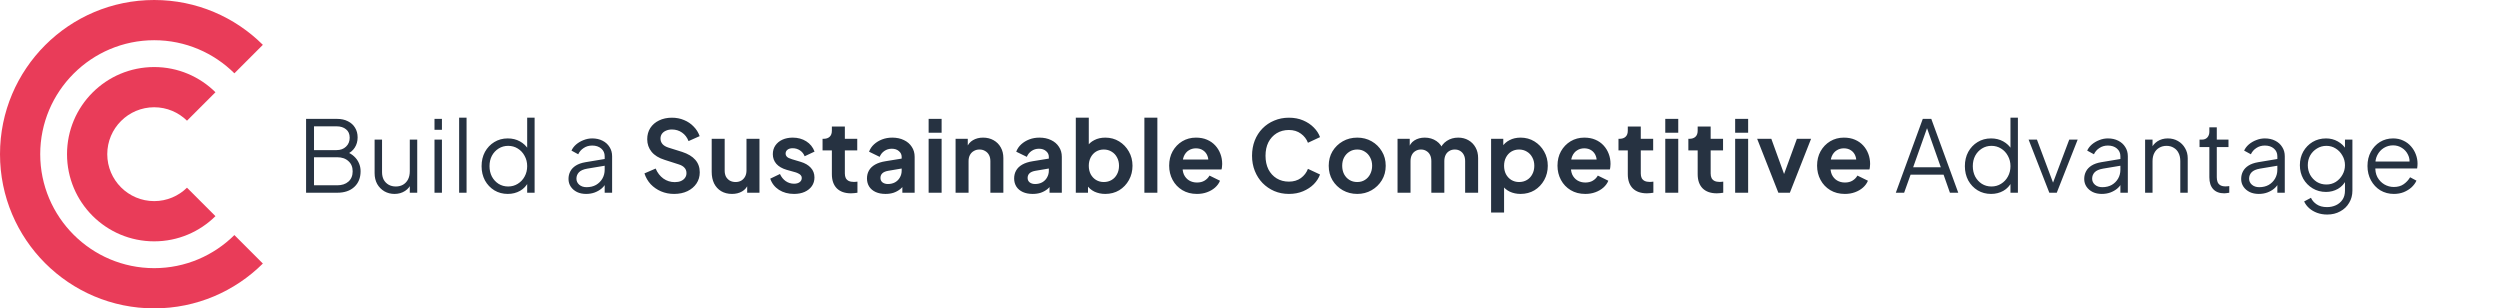
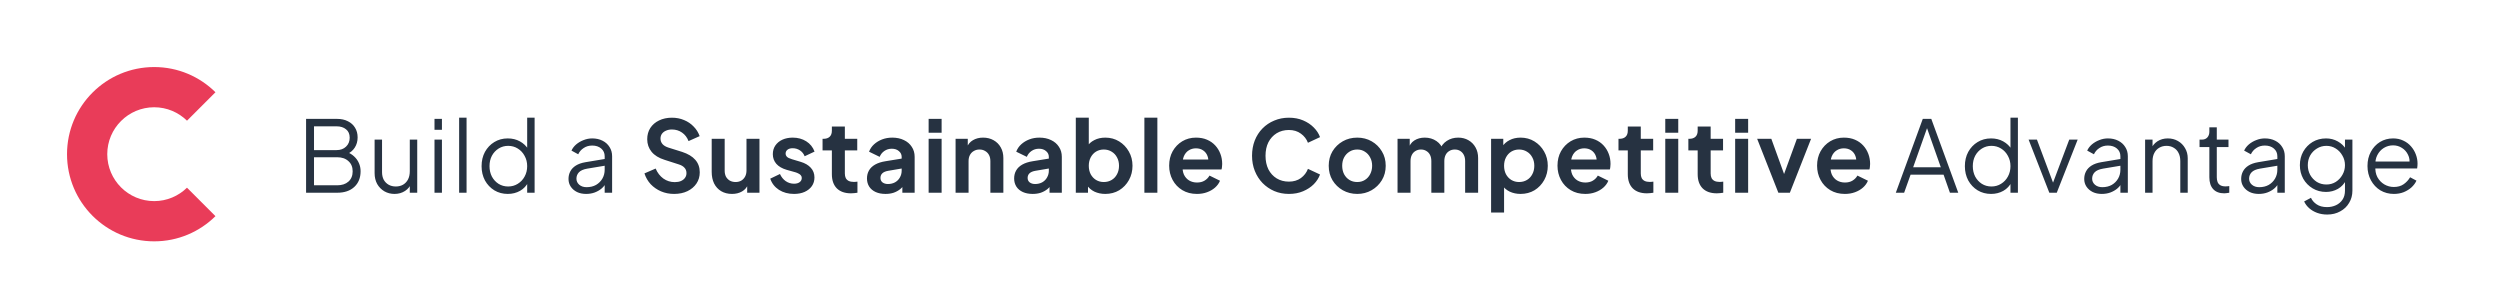
<svg xmlns="http://www.w3.org/2000/svg" width="454" height="56" viewBox="0 0 454 56" fill="none">
-   <path d="M42.565 42.687C38.823 46.397 33.675 48.696 28 48.696C16.588 48.696 7.304 39.412 7.304 28C7.304 16.588 16.588 7.304 28 7.304C33.675 7.304 38.823 9.603 42.565 13.313L47.736 8.142C42.674 3.109 35.701 0 28 0C12.537 0 0 12.537 0 28C0 43.463 12.537 56 28 56C35.701 56 42.674 52.891 47.736 47.858L42.565 42.687Z" fill="#E93C59" />
  <path d="M33.96 34.082C32.422 35.589 30.318 36.522 28 36.522C23.301 36.522 19.478 32.699 19.478 28C19.478 23.301 23.301 19.478 28 19.478C30.318 19.478 32.422 20.411 33.96 21.918L39.127 16.751C36.269 13.922 32.339 12.176 27.998 12.176C19.257 12.176 12.171 19.262 12.171 28.002C12.171 36.743 19.257 43.828 27.998 43.828C32.336 43.828 36.266 42.08 39.127 39.254L33.96 34.087V34.082Z" fill="#E93C59" />
  <path d="M55.584 35V21.59H61.218C61.974 21.59 62.628 21.734 63.18 22.022C63.744 22.298 64.176 22.688 64.476 23.192C64.788 23.696 64.944 24.284 64.944 24.956C64.944 25.652 64.77 26.27 64.422 26.81C64.086 27.338 63.6 27.74 62.964 28.016L62.946 27.584C63.474 27.776 63.924 28.046 64.296 28.394C64.68 28.742 64.974 29.15 65.178 29.618C65.382 30.074 65.484 30.566 65.484 31.094C65.484 32.294 65.1 33.248 64.332 33.956C63.576 34.652 62.544 35 61.236 35H55.584ZM57.024 33.65H61.236C62.088 33.65 62.766 33.428 63.27 32.984C63.786 32.528 64.044 31.904 64.044 31.112C64.044 30.332 63.786 29.714 63.27 29.258C62.766 28.79 62.088 28.556 61.236 28.556H57.024V33.65ZM57.024 27.26H61.11C61.83 27.26 62.406 27.05 62.838 26.63C63.282 26.21 63.504 25.67 63.504 25.01C63.504 24.338 63.282 23.828 62.838 23.48C62.406 23.12 61.83 22.94 61.11 22.94H57.024V27.26ZM71.647 35.216C70.975 35.216 70.362 35.06 69.811 34.748C69.258 34.424 68.82 33.98 68.496 33.416C68.184 32.84 68.028 32.18 68.028 31.436V25.352H69.379V31.274C69.379 31.79 69.481 32.246 69.684 32.642C69.9 33.026 70.195 33.326 70.567 33.542C70.951 33.758 71.388 33.866 71.88 33.866C72.373 33.866 72.811 33.758 73.195 33.542C73.579 33.314 73.879 32.996 74.094 32.588C74.311 32.168 74.418 31.67 74.418 31.094V25.352H75.769V35H74.418V33.128L74.725 33.2C74.496 33.824 74.106 34.316 73.555 34.676C73.002 35.036 72.367 35.216 71.647 35.216ZM78.905 35V25.352H80.255V35H78.905ZM78.905 23.57V21.59H80.255V23.57H78.905ZM83.378 35V21.374H84.728V35H83.378ZM92.207 35.216C91.307 35.216 90.497 35 89.777 34.568C89.057 34.124 88.487 33.524 88.067 32.768C87.659 32 87.455 31.136 87.455 30.176C87.455 29.204 87.659 28.34 88.067 27.584C88.487 26.828 89.051 26.234 89.759 25.802C90.479 25.358 91.295 25.136 92.207 25.136C93.035 25.136 93.773 25.316 94.421 25.676C95.069 26.036 95.579 26.522 95.951 27.134L95.735 27.512V21.374H97.085V35H95.735V32.84L95.951 33.038C95.615 33.734 95.111 34.274 94.439 34.658C93.779 35.03 93.035 35.216 92.207 35.216ZM92.279 33.866C92.927 33.866 93.509 33.704 94.025 33.38C94.553 33.056 94.967 32.618 95.267 32.066C95.579 31.502 95.735 30.872 95.735 30.176C95.735 29.48 95.579 28.856 95.267 28.304C94.967 27.74 94.553 27.296 94.025 26.972C93.509 26.648 92.927 26.486 92.279 26.486C91.643 26.486 91.067 26.648 90.551 26.972C90.035 27.296 89.627 27.734 89.327 28.286C89.039 28.838 88.895 29.468 88.895 30.176C88.895 30.872 89.039 31.502 89.327 32.066C89.627 32.618 90.029 33.056 90.533 33.38C91.049 33.704 91.631 33.866 92.279 33.866ZM106.426 35.216C105.814 35.216 105.268 35.102 104.788 34.874C104.308 34.634 103.93 34.31 103.654 33.902C103.378 33.494 103.24 33.026 103.24 32.498C103.24 31.994 103.348 31.538 103.564 31.13C103.78 30.71 104.116 30.356 104.572 30.068C105.028 29.78 105.61 29.576 106.318 29.456L110.098 28.826V30.05L106.642 30.626C105.946 30.746 105.442 30.968 105.13 31.292C104.83 31.616 104.68 32 104.68 32.444C104.68 32.876 104.848 33.242 105.184 33.542C105.532 33.842 105.976 33.992 106.516 33.992C107.176 33.992 107.752 33.854 108.244 33.578C108.736 33.29 109.12 32.906 109.396 32.426C109.672 31.946 109.81 31.412 109.81 30.824V28.376C109.81 27.8 109.6 27.332 109.18 26.972C108.76 26.612 108.214 26.432 107.542 26.432C106.954 26.432 106.438 26.582 105.994 26.882C105.55 27.17 105.22 27.548 105.004 28.016L103.78 27.35C103.96 26.942 104.242 26.57 104.626 26.234C105.022 25.898 105.472 25.634 105.976 25.442C106.48 25.238 107.002 25.136 107.542 25.136C108.25 25.136 108.874 25.274 109.414 25.55C109.966 25.826 110.392 26.21 110.692 26.702C111.004 27.182 111.16 27.74 111.16 28.376V35H109.81V33.074L110.008 33.272C109.84 33.632 109.576 33.962 109.216 34.262C108.868 34.55 108.454 34.784 107.974 34.964C107.506 35.132 106.99 35.216 106.426 35.216ZM122.413 35.216C121.561 35.216 120.769 35.06 120.037 34.748C119.317 34.436 118.693 34.004 118.165 33.452C117.649 32.888 117.271 32.234 117.031 31.49L119.065 30.608C119.389 31.376 119.857 31.982 120.469 32.426C121.081 32.858 121.771 33.074 122.539 33.074C122.971 33.074 123.343 33.008 123.655 32.876C123.979 32.732 124.225 32.54 124.393 32.3C124.573 32.06 124.663 31.772 124.663 31.436C124.663 31.04 124.543 30.716 124.303 30.464C124.075 30.2 123.727 29.996 123.259 29.852L120.685 29.024C119.641 28.7 118.855 28.214 118.327 27.566C117.799 26.918 117.535 26.156 117.535 25.28C117.535 24.512 117.721 23.834 118.093 23.246C118.477 22.658 119.005 22.202 119.677 21.878C120.361 21.542 121.141 21.374 122.017 21.374C122.821 21.374 123.559 21.518 124.231 21.806C124.903 22.082 125.479 22.472 125.959 22.976C126.451 23.468 126.817 24.05 127.057 24.722L125.041 25.622C124.777 24.95 124.381 24.434 123.853 24.074C123.325 23.702 122.713 23.516 122.017 23.516C121.609 23.516 121.249 23.588 120.937 23.732C120.625 23.864 120.379 24.056 120.199 24.308C120.031 24.548 119.947 24.836 119.947 25.172C119.947 25.544 120.067 25.874 120.307 26.162C120.547 26.438 120.913 26.654 121.405 26.81L123.871 27.584C124.939 27.932 125.737 28.412 126.265 29.024C126.805 29.636 127.075 30.392 127.075 31.292C127.075 32.06 126.877 32.738 126.481 33.326C126.085 33.914 125.539 34.376 124.843 34.712C124.147 35.048 123.337 35.216 122.413 35.216ZM132.934 35.216C132.178 35.216 131.518 35.048 130.954 34.712C130.402 34.376 129.976 33.908 129.676 33.308C129.388 32.708 129.244 32.006 129.244 31.202V25.208H131.602V31.004C131.602 31.412 131.68 31.772 131.836 32.084C132.004 32.384 132.238 32.624 132.538 32.804C132.85 32.972 133.198 33.056 133.582 33.056C133.966 33.056 134.308 32.972 134.608 32.804C134.908 32.624 135.142 32.378 135.31 32.066C135.478 31.754 135.562 31.382 135.562 30.95V25.208H137.92V35H135.688V33.074L135.886 33.416C135.658 34.016 135.28 34.466 134.752 34.766C134.236 35.066 133.63 35.216 132.934 35.216ZM144.197 35.216C143.153 35.216 142.241 34.97 141.461 34.478C140.693 33.974 140.165 33.296 139.877 32.444L141.641 31.598C141.893 32.15 142.241 32.582 142.685 32.894C143.141 33.206 143.645 33.362 144.197 33.362C144.629 33.362 144.971 33.266 145.223 33.074C145.475 32.882 145.601 32.63 145.601 32.318C145.601 32.126 145.547 31.97 145.439 31.85C145.343 31.718 145.205 31.61 145.025 31.526C144.857 31.43 144.671 31.352 144.467 31.292L142.865 30.842C142.037 30.602 141.407 30.236 140.975 29.744C140.555 29.252 140.345 28.67 140.345 27.998C140.345 27.398 140.495 26.876 140.795 26.432C141.107 25.976 141.533 25.622 142.073 25.37C142.625 25.118 143.255 24.992 143.963 24.992C144.887 24.992 145.703 25.214 146.411 25.658C147.119 26.102 147.623 26.726 147.923 27.53L146.123 28.376C145.955 27.932 145.673 27.578 145.277 27.314C144.881 27.05 144.437 26.918 143.945 26.918C143.549 26.918 143.237 27.008 143.009 27.188C142.781 27.368 142.667 27.602 142.667 27.89C142.667 28.07 142.715 28.226 142.811 28.358C142.907 28.49 143.039 28.598 143.207 28.682C143.387 28.766 143.591 28.844 143.819 28.916L145.385 29.384C146.189 29.624 146.807 29.984 147.239 30.464C147.683 30.944 147.905 31.532 147.905 32.228C147.905 32.816 147.749 33.338 147.437 33.794C147.125 34.238 146.693 34.586 146.141 34.838C145.589 35.09 144.941 35.216 144.197 35.216ZM154.542 35.108C153.438 35.108 152.58 34.808 151.968 34.208C151.368 33.596 151.068 32.738 151.068 31.634V27.314H149.376V25.208H149.556C150.036 25.208 150.408 25.082 150.672 24.83C150.936 24.578 151.068 24.212 151.068 23.732V22.976H153.426V25.208H155.676V27.314H153.426V31.508C153.426 31.832 153.48 32.108 153.588 32.336C153.708 32.564 153.888 32.738 154.128 32.858C154.38 32.978 154.698 33.038 155.082 33.038C155.166 33.038 155.262 33.032 155.37 33.02C155.49 33.008 155.604 32.996 155.712 32.984V35C155.544 35.024 155.352 35.048 155.136 35.072C154.92 35.096 154.722 35.108 154.542 35.108ZM160.808 35.216C160.124 35.216 159.53 35.102 159.026 34.874C158.522 34.646 158.132 34.322 157.856 33.902C157.58 33.47 157.442 32.972 157.442 32.408C157.442 31.868 157.562 31.388 157.802 30.968C158.042 30.536 158.414 30.176 158.918 29.888C159.422 29.6 160.058 29.396 160.826 29.276L164.03 28.754V30.554L161.276 31.022C160.808 31.106 160.46 31.256 160.232 31.472C160.004 31.688 159.89 31.97 159.89 32.318C159.89 32.654 160.016 32.924 160.268 33.128C160.532 33.32 160.856 33.416 161.24 33.416C161.732 33.416 162.164 33.314 162.536 33.11C162.92 32.894 163.214 32.6 163.418 32.228C163.634 31.856 163.742 31.448 163.742 31.004V28.484C163.742 28.064 163.574 27.716 163.238 27.44C162.914 27.152 162.482 27.008 161.942 27.008C161.438 27.008 160.988 27.146 160.592 27.422C160.208 27.686 159.926 28.04 159.746 28.484L157.82 27.548C158.012 27.032 158.312 26.588 158.72 26.216C159.14 25.832 159.632 25.532 160.196 25.316C160.76 25.1 161.372 24.992 162.032 24.992C162.836 24.992 163.544 25.142 164.156 25.442C164.768 25.73 165.242 26.138 165.578 26.666C165.926 27.182 166.1 27.788 166.1 28.484V35H163.868V33.326L164.372 33.29C164.12 33.71 163.82 34.064 163.472 34.352C163.124 34.628 162.728 34.844 162.284 35C161.84 35.144 161.348 35.216 160.808 35.216ZM168.639 35V25.208H170.997V35H168.639ZM168.639 24.11V21.59H170.997V24.11H168.639ZM173.534 35V25.208H175.748V27.134L175.568 26.792C175.796 26.204 176.168 25.76 176.684 25.46C177.212 25.148 177.824 24.992 178.52 24.992C179.24 24.992 179.876 25.148 180.428 25.46C180.992 25.772 181.43 26.21 181.742 26.774C182.054 27.326 182.21 27.968 182.21 28.7V35H179.852V29.258C179.852 28.826 179.768 28.454 179.6 28.142C179.432 27.83 179.198 27.59 178.898 27.422C178.61 27.242 178.268 27.152 177.872 27.152C177.488 27.152 177.146 27.242 176.846 27.422C176.546 27.59 176.312 27.83 176.144 28.142C175.976 28.454 175.892 28.826 175.892 29.258V35H173.534ZM187.534 35.216C186.85 35.216 186.256 35.102 185.752 34.874C185.248 34.646 184.858 34.322 184.582 33.902C184.306 33.47 184.168 32.972 184.168 32.408C184.168 31.868 184.288 31.388 184.528 30.968C184.768 30.536 185.14 30.176 185.644 29.888C186.148 29.6 186.784 29.396 187.552 29.276L190.756 28.754V30.554L188.002 31.022C187.534 31.106 187.186 31.256 186.958 31.472C186.73 31.688 186.616 31.97 186.616 32.318C186.616 32.654 186.742 32.924 186.994 33.128C187.258 33.32 187.582 33.416 187.966 33.416C188.458 33.416 188.89 33.314 189.262 33.11C189.646 32.894 189.94 32.6 190.144 32.228C190.36 31.856 190.468 31.448 190.468 31.004V28.484C190.468 28.064 190.3 27.716 189.964 27.44C189.64 27.152 189.208 27.008 188.668 27.008C188.164 27.008 187.714 27.146 187.318 27.422C186.934 27.686 186.652 28.04 186.472 28.484L184.546 27.548C184.738 27.032 185.038 26.588 185.446 26.216C185.866 25.832 186.358 25.532 186.922 25.316C187.486 25.1 188.098 24.992 188.758 24.992C189.562 24.992 190.27 25.142 190.882 25.442C191.494 25.73 191.968 26.138 192.304 26.666C192.652 27.182 192.826 27.788 192.826 28.484V35H190.594V33.326L191.098 33.29C190.846 33.71 190.546 34.064 190.198 34.352C189.85 34.628 189.454 34.844 189.01 35C188.566 35.144 188.074 35.216 187.534 35.216ZM200.712 35.216C200.004 35.216 199.35 35.078 198.75 34.802C198.162 34.514 197.694 34.106 197.346 33.578L197.58 33.11V35H195.366V21.374H197.724V27.152L197.364 26.666C197.7 26.138 198.156 25.73 198.732 25.442C199.308 25.142 199.974 24.992 200.73 24.992C201.654 24.992 202.488 25.22 203.232 25.676C203.976 26.132 204.564 26.744 204.996 27.512C205.44 28.28 205.662 29.144 205.662 30.104C205.662 31.052 205.446 31.916 205.014 32.696C204.582 33.476 203.994 34.094 203.25 34.55C202.506 34.994 201.66 35.216 200.712 35.216ZM200.442 33.056C200.982 33.056 201.462 32.93 201.882 32.678C202.302 32.426 202.626 32.078 202.854 31.634C203.094 31.19 203.214 30.68 203.214 30.104C203.214 29.528 203.094 29.024 202.854 28.592C202.626 28.148 202.302 27.8 201.882 27.548C201.462 27.284 200.982 27.152 200.442 27.152C199.926 27.152 199.458 27.278 199.038 27.53C198.63 27.782 198.306 28.136 198.066 28.592C197.838 29.036 197.724 29.54 197.724 30.104C197.724 30.68 197.838 31.19 198.066 31.634C198.306 32.078 198.63 32.426 199.038 32.678C199.458 32.93 199.926 33.056 200.442 33.056ZM207.82 35V21.374H210.178V35H207.82ZM217.359 35.216C216.351 35.216 215.469 34.988 214.713 34.532C213.957 34.076 213.369 33.458 212.949 32.678C212.529 31.898 212.319 31.034 212.319 30.086C212.319 29.102 212.529 28.232 212.949 27.476C213.381 26.708 213.963 26.102 214.695 25.658C215.439 25.214 216.267 24.992 217.179 24.992C217.947 24.992 218.619 25.118 219.195 25.37C219.783 25.622 220.281 25.97 220.689 26.414C221.097 26.858 221.409 27.368 221.625 27.944C221.841 28.508 221.949 29.12 221.949 29.78C221.949 29.948 221.937 30.122 221.913 30.302C221.901 30.482 221.871 30.638 221.823 30.77H214.263V28.97H220.491L219.375 29.816C219.483 29.264 219.453 28.772 219.285 28.34C219.129 27.908 218.865 27.566 218.493 27.314C218.133 27.062 217.695 26.936 217.179 26.936C216.687 26.936 216.249 27.062 215.865 27.314C215.481 27.554 215.187 27.914 214.983 28.394C214.791 28.862 214.719 29.432 214.767 30.104C214.719 30.704 214.797 31.238 215.001 31.706C215.217 32.162 215.529 32.516 215.937 32.768C216.357 33.02 216.837 33.146 217.377 33.146C217.917 33.146 218.373 33.032 218.745 32.804C219.129 32.576 219.429 32.27 219.645 31.886L221.553 32.822C221.361 33.29 221.061 33.704 220.653 34.064C220.245 34.424 219.759 34.706 219.195 34.91C218.643 35.114 218.031 35.216 217.359 35.216ZM234.066 35.216C233.106 35.216 232.218 35.042 231.402 34.694C230.598 34.346 229.89 33.86 229.278 33.236C228.678 32.612 228.21 31.88 227.874 31.04C227.538 30.2 227.37 29.282 227.37 28.286C227.37 27.29 227.532 26.372 227.856 25.532C228.192 24.68 228.66 23.948 229.26 23.336C229.872 22.712 230.586 22.232 231.402 21.896C232.218 21.548 233.106 21.374 234.066 21.374C235.026 21.374 235.884 21.536 236.64 21.86C237.408 22.184 238.056 22.616 238.584 23.156C239.112 23.684 239.49 24.266 239.718 24.902L237.522 25.928C237.27 25.256 236.844 24.704 236.244 24.272C235.644 23.828 234.918 23.606 234.066 23.606C233.226 23.606 232.482 23.804 231.834 24.2C231.198 24.596 230.7 25.142 230.34 25.838C229.992 26.534 229.818 27.35 229.818 28.286C229.818 29.222 229.992 30.044 230.34 30.752C230.7 31.448 231.198 31.994 231.834 32.39C232.482 32.786 233.226 32.984 234.066 32.984C234.918 32.984 235.644 32.768 236.244 32.336C236.844 31.892 237.27 31.334 237.522 30.662L239.718 31.688C239.49 32.324 239.112 32.912 238.584 33.452C238.056 33.98 237.408 34.406 236.64 34.73C235.884 35.054 235.026 35.216 234.066 35.216ZM246.479 35.216C245.519 35.216 244.643 34.994 243.851 34.55C243.071 34.106 242.447 33.5 241.979 32.732C241.523 31.964 241.295 31.088 241.295 30.104C241.295 29.12 241.523 28.244 241.979 27.476C242.447 26.708 243.071 26.102 243.851 25.658C244.631 25.214 245.507 24.992 246.479 24.992C247.439 24.992 248.309 25.214 249.089 25.658C249.869 26.102 250.487 26.708 250.943 27.476C251.411 28.232 251.645 29.108 251.645 30.104C251.645 31.088 251.411 31.964 250.943 32.732C250.475 33.5 249.851 34.106 249.071 34.55C248.291 34.994 247.427 35.216 246.479 35.216ZM246.479 33.056C247.007 33.056 247.469 32.93 247.865 32.678C248.273 32.426 248.591 32.078 248.819 31.634C249.059 31.178 249.179 30.668 249.179 30.104C249.179 29.528 249.059 29.024 248.819 28.592C248.591 28.148 248.273 27.8 247.865 27.548C247.469 27.284 247.007 27.152 246.479 27.152C245.939 27.152 245.465 27.284 245.057 27.548C244.649 27.8 244.325 28.148 244.085 28.592C243.857 29.024 243.743 29.528 243.743 30.104C243.743 30.668 243.857 31.178 244.085 31.634C244.325 32.078 244.649 32.426 245.057 32.678C245.465 32.93 245.939 33.056 246.479 33.056ZM253.793 35V25.208H256.007V27.476L255.755 27.098C255.935 26.39 256.295 25.862 256.835 25.514C257.375 25.166 258.011 24.992 258.743 24.992C259.547 24.992 260.255 25.202 260.867 25.622C261.479 26.042 261.875 26.594 262.055 27.278L261.389 27.332C261.689 26.552 262.139 25.97 262.739 25.586C263.339 25.19 264.029 24.992 264.809 24.992C265.505 24.992 266.123 25.148 266.663 25.46C267.215 25.772 267.647 26.21 267.959 26.774C268.271 27.326 268.427 27.968 268.427 28.7V35H266.069V29.258C266.069 28.826 265.991 28.454 265.835 28.142C265.679 27.83 265.463 27.59 265.187 27.422C264.911 27.242 264.575 27.152 264.179 27.152C263.807 27.152 263.477 27.242 263.189 27.422C262.901 27.59 262.679 27.83 262.523 28.142C262.367 28.454 262.289 28.826 262.289 29.258V35H259.931V29.258C259.931 28.826 259.853 28.454 259.697 28.142C259.541 27.83 259.319 27.59 259.031 27.422C258.755 27.242 258.425 27.152 258.041 27.152C257.669 27.152 257.339 27.242 257.051 27.422C256.763 27.59 256.541 27.83 256.385 28.142C256.229 28.454 256.151 28.826 256.151 29.258V35H253.793ZM270.782 38.6V25.208H272.996V27.152L272.78 26.666C273.116 26.138 273.572 25.73 274.148 25.442C274.724 25.142 275.39 24.992 276.146 24.992C277.07 24.992 277.904 25.22 278.648 25.676C279.392 26.132 279.98 26.744 280.412 27.512C280.856 28.28 281.078 29.144 281.078 30.104C281.078 31.052 280.862 31.916 280.43 32.696C279.998 33.476 279.41 34.094 278.666 34.55C277.922 34.994 277.076 35.216 276.128 35.216C275.42 35.216 274.766 35.078 274.166 34.802C273.578 34.514 273.11 34.106 272.762 33.578L273.14 33.11V38.6H270.782ZM275.858 33.056C276.398 33.056 276.878 32.93 277.298 32.678C277.718 32.426 278.042 32.078 278.27 31.634C278.51 31.19 278.63 30.68 278.63 30.104C278.63 29.528 278.51 29.024 278.27 28.592C278.042 28.148 277.718 27.8 277.298 27.548C276.878 27.284 276.398 27.152 275.858 27.152C275.342 27.152 274.874 27.278 274.454 27.53C274.046 27.782 273.722 28.136 273.482 28.592C273.254 29.036 273.14 29.54 273.14 30.104C273.14 30.68 273.254 31.19 273.482 31.634C273.722 32.078 274.046 32.426 274.454 32.678C274.874 32.93 275.342 33.056 275.858 33.056ZM287.88 35.216C286.872 35.216 285.99 34.988 285.234 34.532C284.478 34.076 283.89 33.458 283.47 32.678C283.05 31.898 282.84 31.034 282.84 30.086C282.84 29.102 283.05 28.232 283.47 27.476C283.902 26.708 284.484 26.102 285.216 25.658C285.96 25.214 286.788 24.992 287.7 24.992C288.468 24.992 289.14 25.118 289.716 25.37C290.304 25.622 290.802 25.97 291.21 26.414C291.618 26.858 291.93 27.368 292.146 27.944C292.362 28.508 292.47 29.12 292.47 29.78C292.47 29.948 292.458 30.122 292.434 30.302C292.422 30.482 292.392 30.638 292.344 30.77H284.784V28.97H291.012L289.896 29.816C290.004 29.264 289.974 28.772 289.806 28.34C289.65 27.908 289.386 27.566 289.014 27.314C288.654 27.062 288.216 26.936 287.7 26.936C287.208 26.936 286.77 27.062 286.386 27.314C286.002 27.554 285.708 27.914 285.504 28.394C285.312 28.862 285.24 29.432 285.288 30.104C285.24 30.704 285.318 31.238 285.522 31.706C285.738 32.162 286.05 32.516 286.458 32.768C286.878 33.02 287.358 33.146 287.898 33.146C288.438 33.146 288.894 33.032 289.266 32.804C289.65 32.576 289.95 32.27 290.166 31.886L292.074 32.822C291.882 33.29 291.582 33.704 291.174 34.064C290.766 34.424 290.28 34.706 289.716 34.91C289.164 35.114 288.552 35.216 287.88 35.216ZM299.082 35.108C297.978 35.108 297.12 34.808 296.508 34.208C295.908 33.596 295.608 32.738 295.608 31.634V27.314H293.916V25.208H294.096C294.576 25.208 294.948 25.082 295.212 24.83C295.476 24.578 295.608 24.212 295.608 23.732V22.976H297.966V25.208H300.216V27.314H297.966V31.508C297.966 31.832 298.02 32.108 298.128 32.336C298.248 32.564 298.428 32.738 298.668 32.858C298.92 32.978 299.238 33.038 299.622 33.038C299.706 33.038 299.802 33.032 299.91 33.02C300.03 33.008 300.144 32.996 300.252 32.984V35C300.084 35.024 299.892 35.048 299.676 35.072C299.46 35.096 299.262 35.108 299.082 35.108ZM302.413 35V25.208H304.771V35H302.413ZM302.413 24.11V21.59H304.771V24.11H302.413ZM311.772 35.108C310.668 35.108 309.81 34.808 309.198 34.208C308.598 33.596 308.298 32.738 308.298 31.634V27.314H306.606V25.208H306.786C307.266 25.208 307.638 25.082 307.902 24.83C308.166 24.578 308.298 24.212 308.298 23.732V22.976H310.656V25.208H312.906V27.314H310.656V31.508C310.656 31.832 310.71 32.108 310.818 32.336C310.938 32.564 311.118 32.738 311.358 32.858C311.61 32.978 311.928 33.038 312.312 33.038C312.396 33.038 312.492 33.032 312.6 33.02C312.72 33.008 312.834 32.996 312.942 32.984V35C312.774 35.024 312.582 35.048 312.366 35.072C312.15 35.096 311.952 35.108 311.772 35.108ZM315.104 35V25.208H317.462V35H315.104ZM315.104 24.11V21.59H317.462V24.11H315.104ZM322.951 35L319.099 25.208H321.673L324.463 32.912H323.509L326.317 25.208H328.891L325.039 35H322.951ZM335.022 35.216C334.014 35.216 333.132 34.988 332.376 34.532C331.62 34.076 331.032 33.458 330.612 32.678C330.192 31.898 329.982 31.034 329.982 30.086C329.982 29.102 330.192 28.232 330.612 27.476C331.044 26.708 331.626 26.102 332.358 25.658C333.102 25.214 333.93 24.992 334.842 24.992C335.61 24.992 336.282 25.118 336.858 25.37C337.446 25.622 337.944 25.97 338.352 26.414C338.76 26.858 339.072 27.368 339.288 27.944C339.504 28.508 339.612 29.12 339.612 29.78C339.612 29.948 339.6 30.122 339.576 30.302C339.564 30.482 339.534 30.638 339.486 30.77H331.926V28.97H338.154L337.038 29.816C337.146 29.264 337.116 28.772 336.948 28.34C336.792 27.908 336.528 27.566 336.156 27.314C335.796 27.062 335.358 26.936 334.842 26.936C334.35 26.936 333.912 27.062 333.528 27.314C333.144 27.554 332.85 27.914 332.646 28.394C332.454 28.862 332.382 29.432 332.43 30.104C332.382 30.704 332.46 31.238 332.664 31.706C332.88 32.162 333.192 32.516 333.6 32.768C334.02 33.02 334.5 33.146 335.04 33.146C335.58 33.146 336.036 33.032 336.408 32.804C336.792 32.576 337.092 32.27 337.308 31.886L339.216 32.822C339.024 33.29 338.724 33.704 338.316 34.064C337.908 34.424 337.422 34.706 336.858 34.91C336.306 35.114 335.694 35.216 335.022 35.216ZM344.279 35L349.175 21.59H350.723L355.619 35H354.107L352.955 31.724H346.961L345.791 35H344.279ZM347.429 30.374H352.451L349.733 22.67H350.165L347.429 30.374ZM361.573 35.216C360.673 35.216 359.863 35 359.143 34.568C358.423 34.124 357.853 33.524 357.433 32.768C357.025 32 356.821 31.136 356.821 30.176C356.821 29.204 357.025 28.34 357.433 27.584C357.853 26.828 358.417 26.234 359.125 25.802C359.845 25.358 360.661 25.136 361.573 25.136C362.401 25.136 363.139 25.316 363.787 25.676C364.435 26.036 364.945 26.522 365.317 27.134L365.101 27.512V21.374H366.451V35H365.101V32.84L365.317 33.038C364.981 33.734 364.477 34.274 363.805 34.658C363.145 35.03 362.401 35.216 361.573 35.216ZM361.645 33.866C362.293 33.866 362.875 33.704 363.391 33.38C363.919 33.056 364.333 32.618 364.633 32.066C364.945 31.502 365.101 30.872 365.101 30.176C365.101 29.48 364.945 28.856 364.633 28.304C364.333 27.74 363.919 27.296 363.391 26.972C362.875 26.648 362.293 26.486 361.645 26.486C361.009 26.486 360.433 26.648 359.917 26.972C359.401 27.296 358.993 27.734 358.693 28.286C358.405 28.838 358.261 29.468 358.261 30.176C358.261 30.872 358.405 31.502 358.693 32.066C358.993 32.618 359.395 33.056 359.899 33.38C360.415 33.704 360.997 33.866 361.645 33.866ZM372.157 35L368.395 25.352H369.907L373.075 33.812H372.589L375.775 25.352H377.305L373.507 35H372.157ZM381.68 35.216C381.068 35.216 380.522 35.102 380.042 34.874C379.562 34.634 379.184 34.31 378.908 33.902C378.632 33.494 378.494 33.026 378.494 32.498C378.494 31.994 378.602 31.538 378.818 31.13C379.034 30.71 379.37 30.356 379.826 30.068C380.282 29.78 380.864 29.576 381.572 29.456L385.352 28.826V30.05L381.896 30.626C381.2 30.746 380.696 30.968 380.384 31.292C380.084 31.616 379.934 32 379.934 32.444C379.934 32.876 380.102 33.242 380.438 33.542C380.786 33.842 381.23 33.992 381.77 33.992C382.43 33.992 383.006 33.854 383.498 33.578C383.99 33.29 384.374 32.906 384.65 32.426C384.926 31.946 385.064 31.412 385.064 30.824V28.376C385.064 27.8 384.854 27.332 384.434 26.972C384.014 26.612 383.468 26.432 382.796 26.432C382.208 26.432 381.692 26.582 381.248 26.882C380.804 27.17 380.474 27.548 380.258 28.016L379.034 27.35C379.214 26.942 379.496 26.57 379.88 26.234C380.276 25.898 380.726 25.634 381.23 25.442C381.734 25.238 382.256 25.136 382.796 25.136C383.504 25.136 384.128 25.274 384.668 25.55C385.22 25.826 385.646 26.21 385.946 26.702C386.258 27.182 386.414 27.74 386.414 28.376V35H385.064V33.074L385.262 33.272C385.094 33.632 384.83 33.962 384.47 34.262C384.122 34.55 383.708 34.784 383.228 34.964C382.76 35.132 382.244 35.216 381.68 35.216ZM389.551 35V25.352H390.901V27.224L390.595 27.152C390.835 26.528 391.225 26.036 391.765 25.676C392.317 25.316 392.953 25.136 393.673 25.136C394.357 25.136 394.969 25.292 395.509 25.604C396.061 25.916 396.493 26.348 396.805 26.9C397.129 27.44 397.291 28.052 397.291 28.736V35H395.941V29.258C395.941 28.67 395.833 28.172 395.617 27.764C395.413 27.356 395.119 27.044 394.735 26.828C394.363 26.6 393.931 26.486 393.439 26.486C392.947 26.486 392.509 26.6 392.125 26.828C391.741 27.044 391.441 27.362 391.225 27.782C391.009 28.19 390.901 28.682 390.901 29.258V35H389.551ZM403.919 35.108C403.055 35.108 402.389 34.856 401.921 34.352C401.453 33.848 401.219 33.128 401.219 32.192V26.702H399.437V25.352H399.887C400.295 25.352 400.619 25.22 400.859 24.956C401.099 24.68 401.219 24.338 401.219 23.93V23.12H402.569V25.352H404.693V26.702H402.569V32.192C402.569 32.516 402.617 32.804 402.713 33.056C402.809 33.296 402.971 33.488 403.199 33.632C403.439 33.776 403.757 33.848 404.153 33.848C404.249 33.848 404.363 33.842 404.495 33.83C404.627 33.818 404.741 33.806 404.837 33.794V35C404.693 35.036 404.531 35.06 404.351 35.072C404.171 35.096 404.027 35.108 403.919 35.108ZM410.182 35.216C409.57 35.216 409.024 35.102 408.544 34.874C408.064 34.634 407.686 34.31 407.41 33.902C407.134 33.494 406.996 33.026 406.996 32.498C406.996 31.994 407.104 31.538 407.32 31.13C407.536 30.71 407.872 30.356 408.328 30.068C408.784 29.78 409.366 29.576 410.074 29.456L413.854 28.826V30.05L410.398 30.626C409.702 30.746 409.198 30.968 408.886 31.292C408.586 31.616 408.436 32 408.436 32.444C408.436 32.876 408.604 33.242 408.94 33.542C409.288 33.842 409.732 33.992 410.272 33.992C410.932 33.992 411.508 33.854 412 33.578C412.492 33.29 412.876 32.906 413.152 32.426C413.428 31.946 413.566 31.412 413.566 30.824V28.376C413.566 27.8 413.356 27.332 412.936 26.972C412.516 26.612 411.97 26.432 411.298 26.432C410.71 26.432 410.194 26.582 409.75 26.882C409.306 27.17 408.976 27.548 408.76 28.016L407.536 27.35C407.716 26.942 407.998 26.57 408.382 26.234C408.778 25.898 409.228 25.634 409.732 25.442C410.236 25.238 410.758 25.136 411.298 25.136C412.006 25.136 412.63 25.274 413.17 25.55C413.722 25.826 414.148 26.21 414.448 26.702C414.76 27.182 414.916 27.74 414.916 28.376V35H413.566V33.074L413.764 33.272C413.596 33.632 413.332 33.962 412.972 34.262C412.624 34.55 412.21 34.784 411.73 34.964C411.262 35.132 410.746 35.216 410.182 35.216ZM422.625 38.96C421.965 38.96 421.353 38.858 420.789 38.654C420.237 38.45 419.757 38.168 419.349 37.808C418.953 37.46 418.647 37.052 418.431 36.584L419.673 35.918C419.865 36.374 420.207 36.77 420.699 37.106C421.191 37.442 421.821 37.61 422.589 37.61C423.177 37.61 423.717 37.496 424.209 37.268C424.701 37.04 425.097 36.704 425.397 36.26C425.697 35.816 425.847 35.27 425.847 34.622V32.48L426.063 32.678C425.727 33.374 425.229 33.914 424.569 34.298C423.909 34.67 423.189 34.856 422.409 34.856C421.509 34.856 420.699 34.64 419.979 34.208C419.259 33.776 418.689 33.194 418.269 32.462C417.861 31.718 417.657 30.896 417.657 29.996C417.657 29.084 417.861 28.262 418.269 27.53C418.689 26.798 419.253 26.216 419.961 25.784C420.681 25.352 421.497 25.136 422.409 25.136C423.189 25.136 423.897 25.316 424.533 25.676C425.181 26.036 425.691 26.522 426.063 27.134L425.847 27.512V25.352H427.197V34.622C427.197 35.45 426.999 36.188 426.603 36.836C426.219 37.496 425.679 38.012 424.983 38.384C424.299 38.768 423.513 38.96 422.625 38.96ZM422.481 33.506C423.105 33.506 423.669 33.35 424.173 33.038C424.677 32.714 425.079 32.288 425.379 31.76C425.691 31.22 425.847 30.632 425.847 29.996C425.847 29.36 425.691 28.778 425.379 28.25C425.079 27.71 424.677 27.284 424.173 26.972C423.669 26.648 423.105 26.486 422.481 26.486C421.845 26.486 421.269 26.648 420.753 26.972C420.237 27.284 419.829 27.704 419.529 28.232C419.241 28.76 419.097 29.348 419.097 29.996C419.097 30.632 419.241 31.22 419.529 31.76C419.829 32.288 420.231 32.714 420.735 33.038C421.251 33.35 421.833 33.506 422.481 33.506ZM434.723 35.216C433.823 35.216 433.007 35 432.275 34.568C431.555 34.124 430.985 33.518 430.565 32.75C430.145 31.982 429.935 31.112 429.935 30.14C429.935 29.168 430.139 28.31 430.547 27.566C430.955 26.81 431.507 26.216 432.203 25.784C432.911 25.352 433.703 25.136 434.579 25.136C435.275 25.136 435.893 25.268 436.433 25.532C436.985 25.784 437.453 26.132 437.837 26.576C438.221 27.008 438.515 27.5 438.719 28.052C438.923 28.592 439.025 29.15 439.025 29.726C439.025 29.846 439.019 29.984 439.007 30.14C438.995 30.284 438.977 30.434 438.953 30.59H430.799V29.33H438.179L437.531 29.87C437.639 29.21 437.561 28.622 437.297 28.106C437.045 27.578 436.679 27.164 436.199 26.864C435.719 26.552 435.179 26.396 434.579 26.396C433.979 26.396 433.421 26.552 432.905 26.864C432.401 27.176 432.005 27.614 431.717 28.178C431.429 28.73 431.315 29.39 431.375 30.158C431.315 30.926 431.435 31.598 431.735 32.174C432.047 32.738 432.467 33.176 432.995 33.488C433.535 33.8 434.111 33.956 434.723 33.956C435.431 33.956 436.025 33.788 436.505 33.452C436.985 33.116 437.375 32.696 437.675 32.192L438.827 32.804C438.635 33.236 438.341 33.638 437.945 34.01C437.549 34.37 437.075 34.664 436.523 34.892C435.983 35.108 435.383 35.216 434.723 35.216Z" fill="#263241" />
</svg>